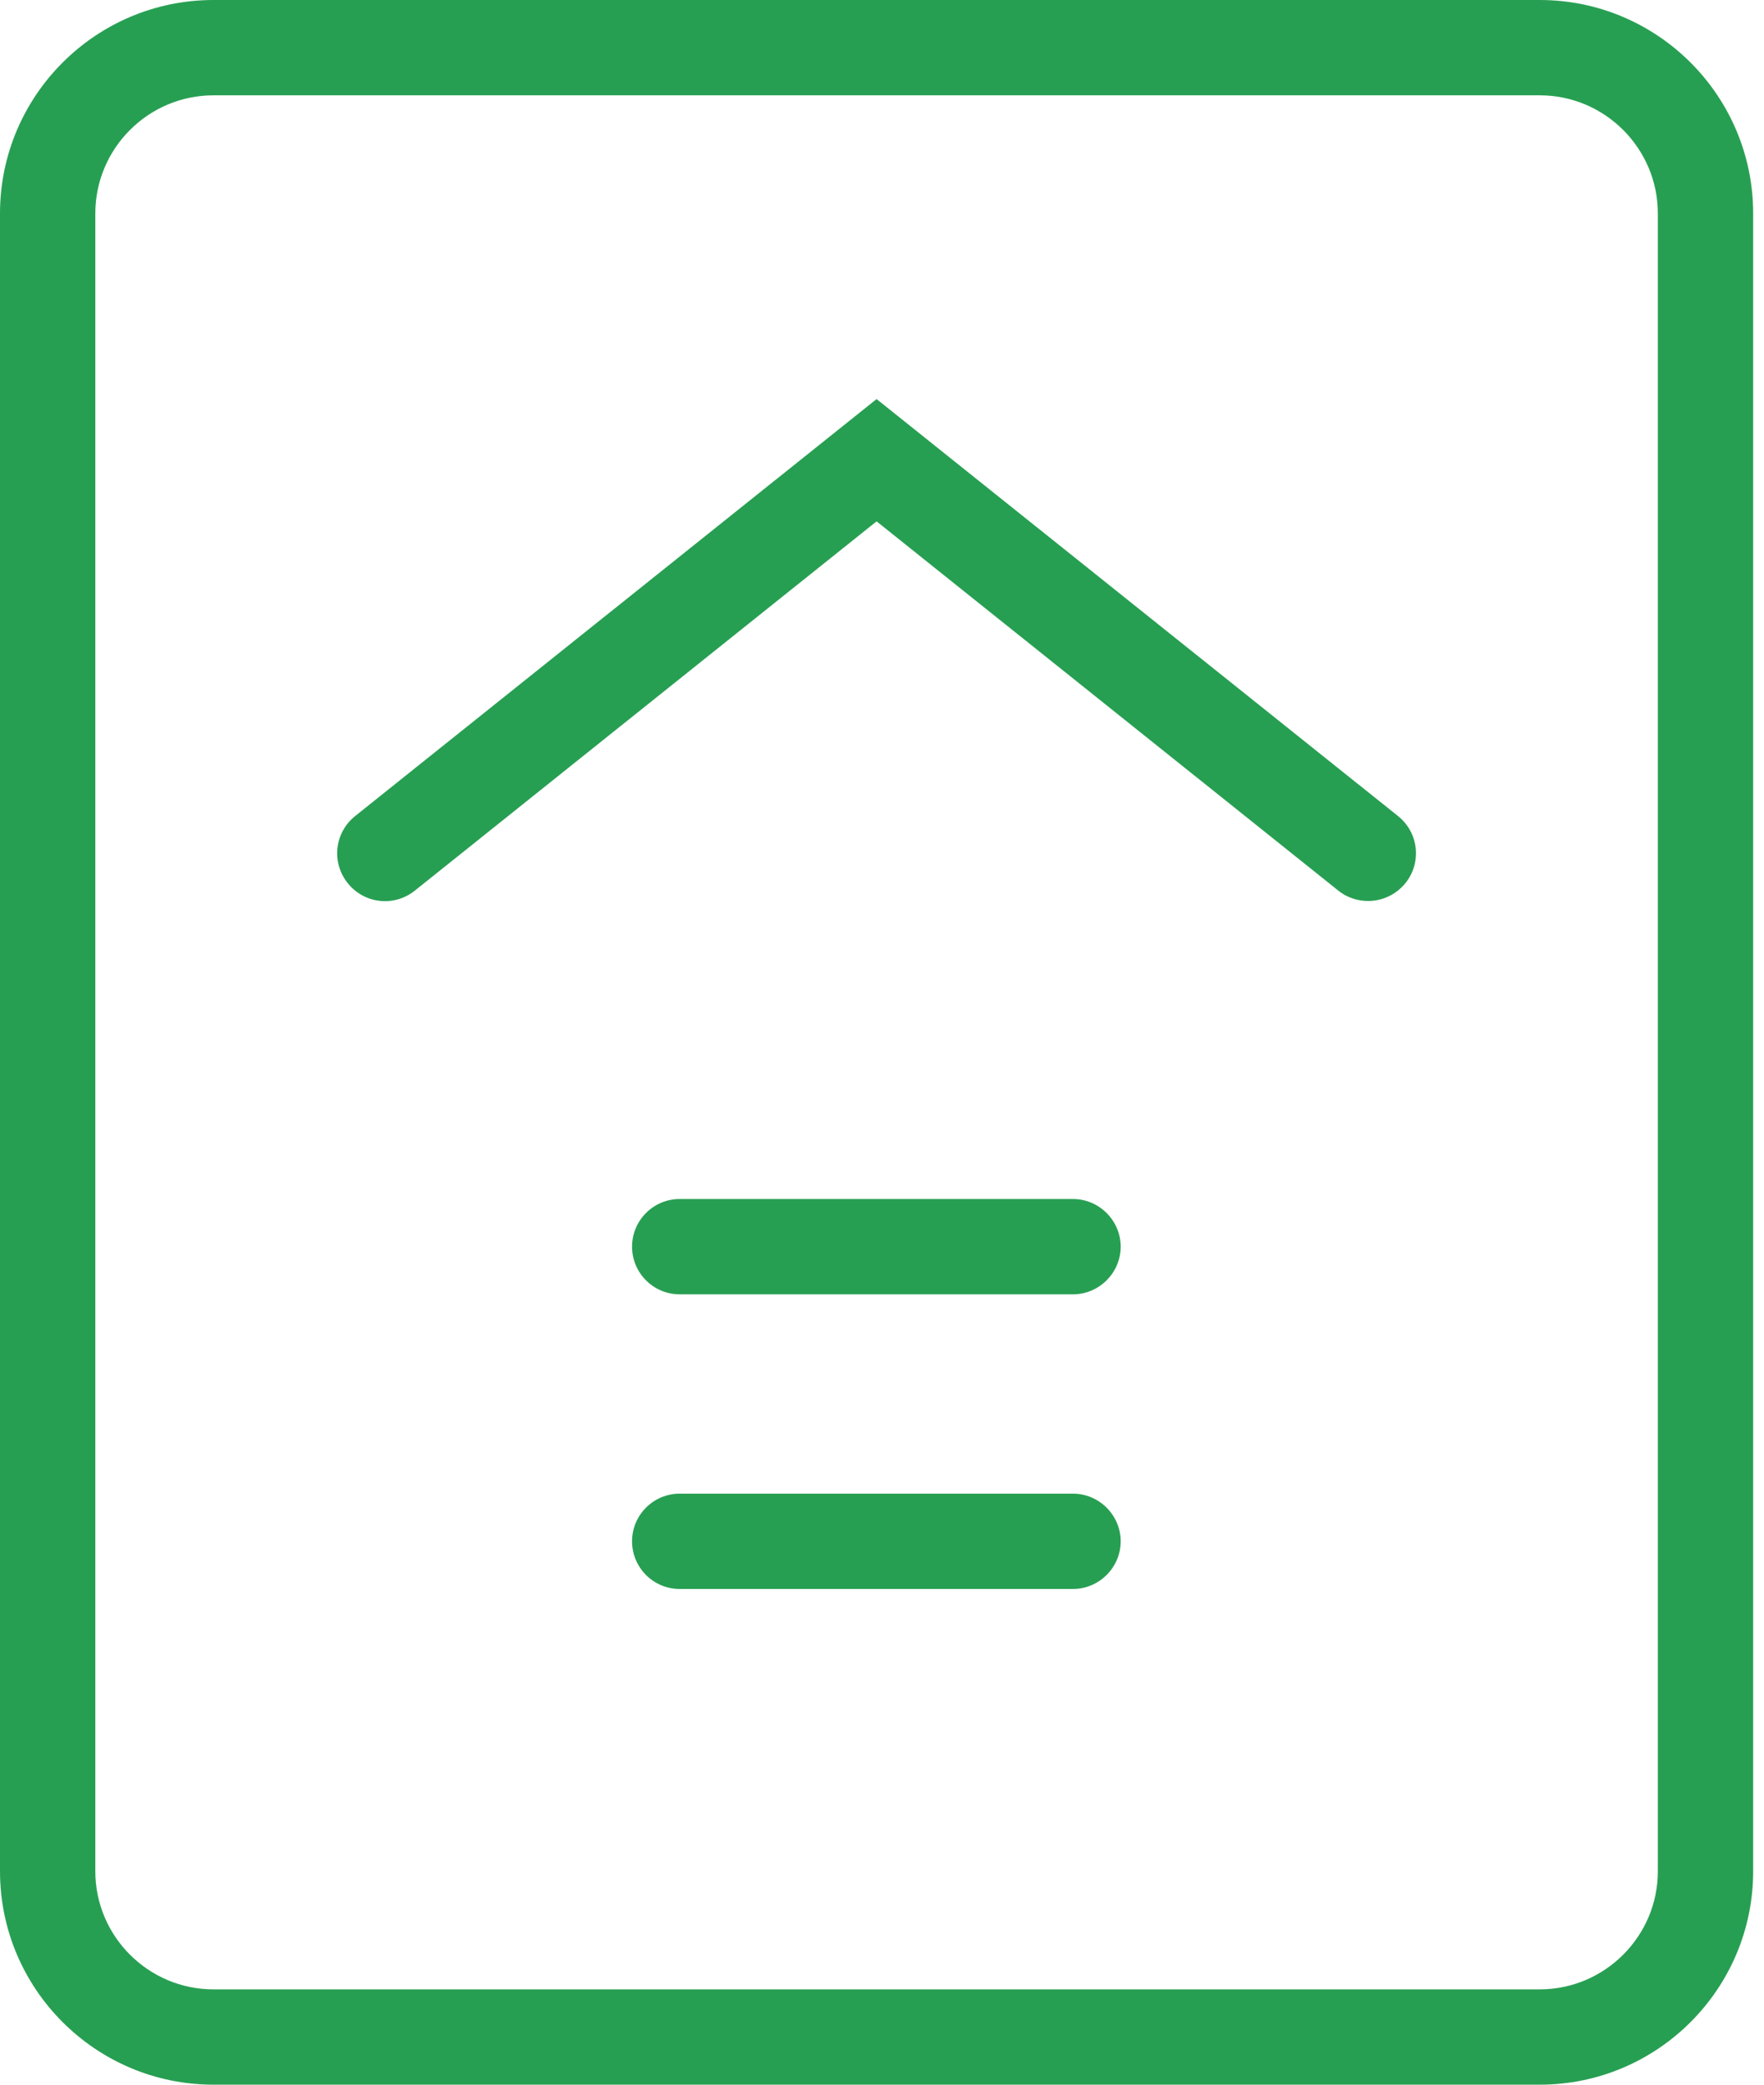
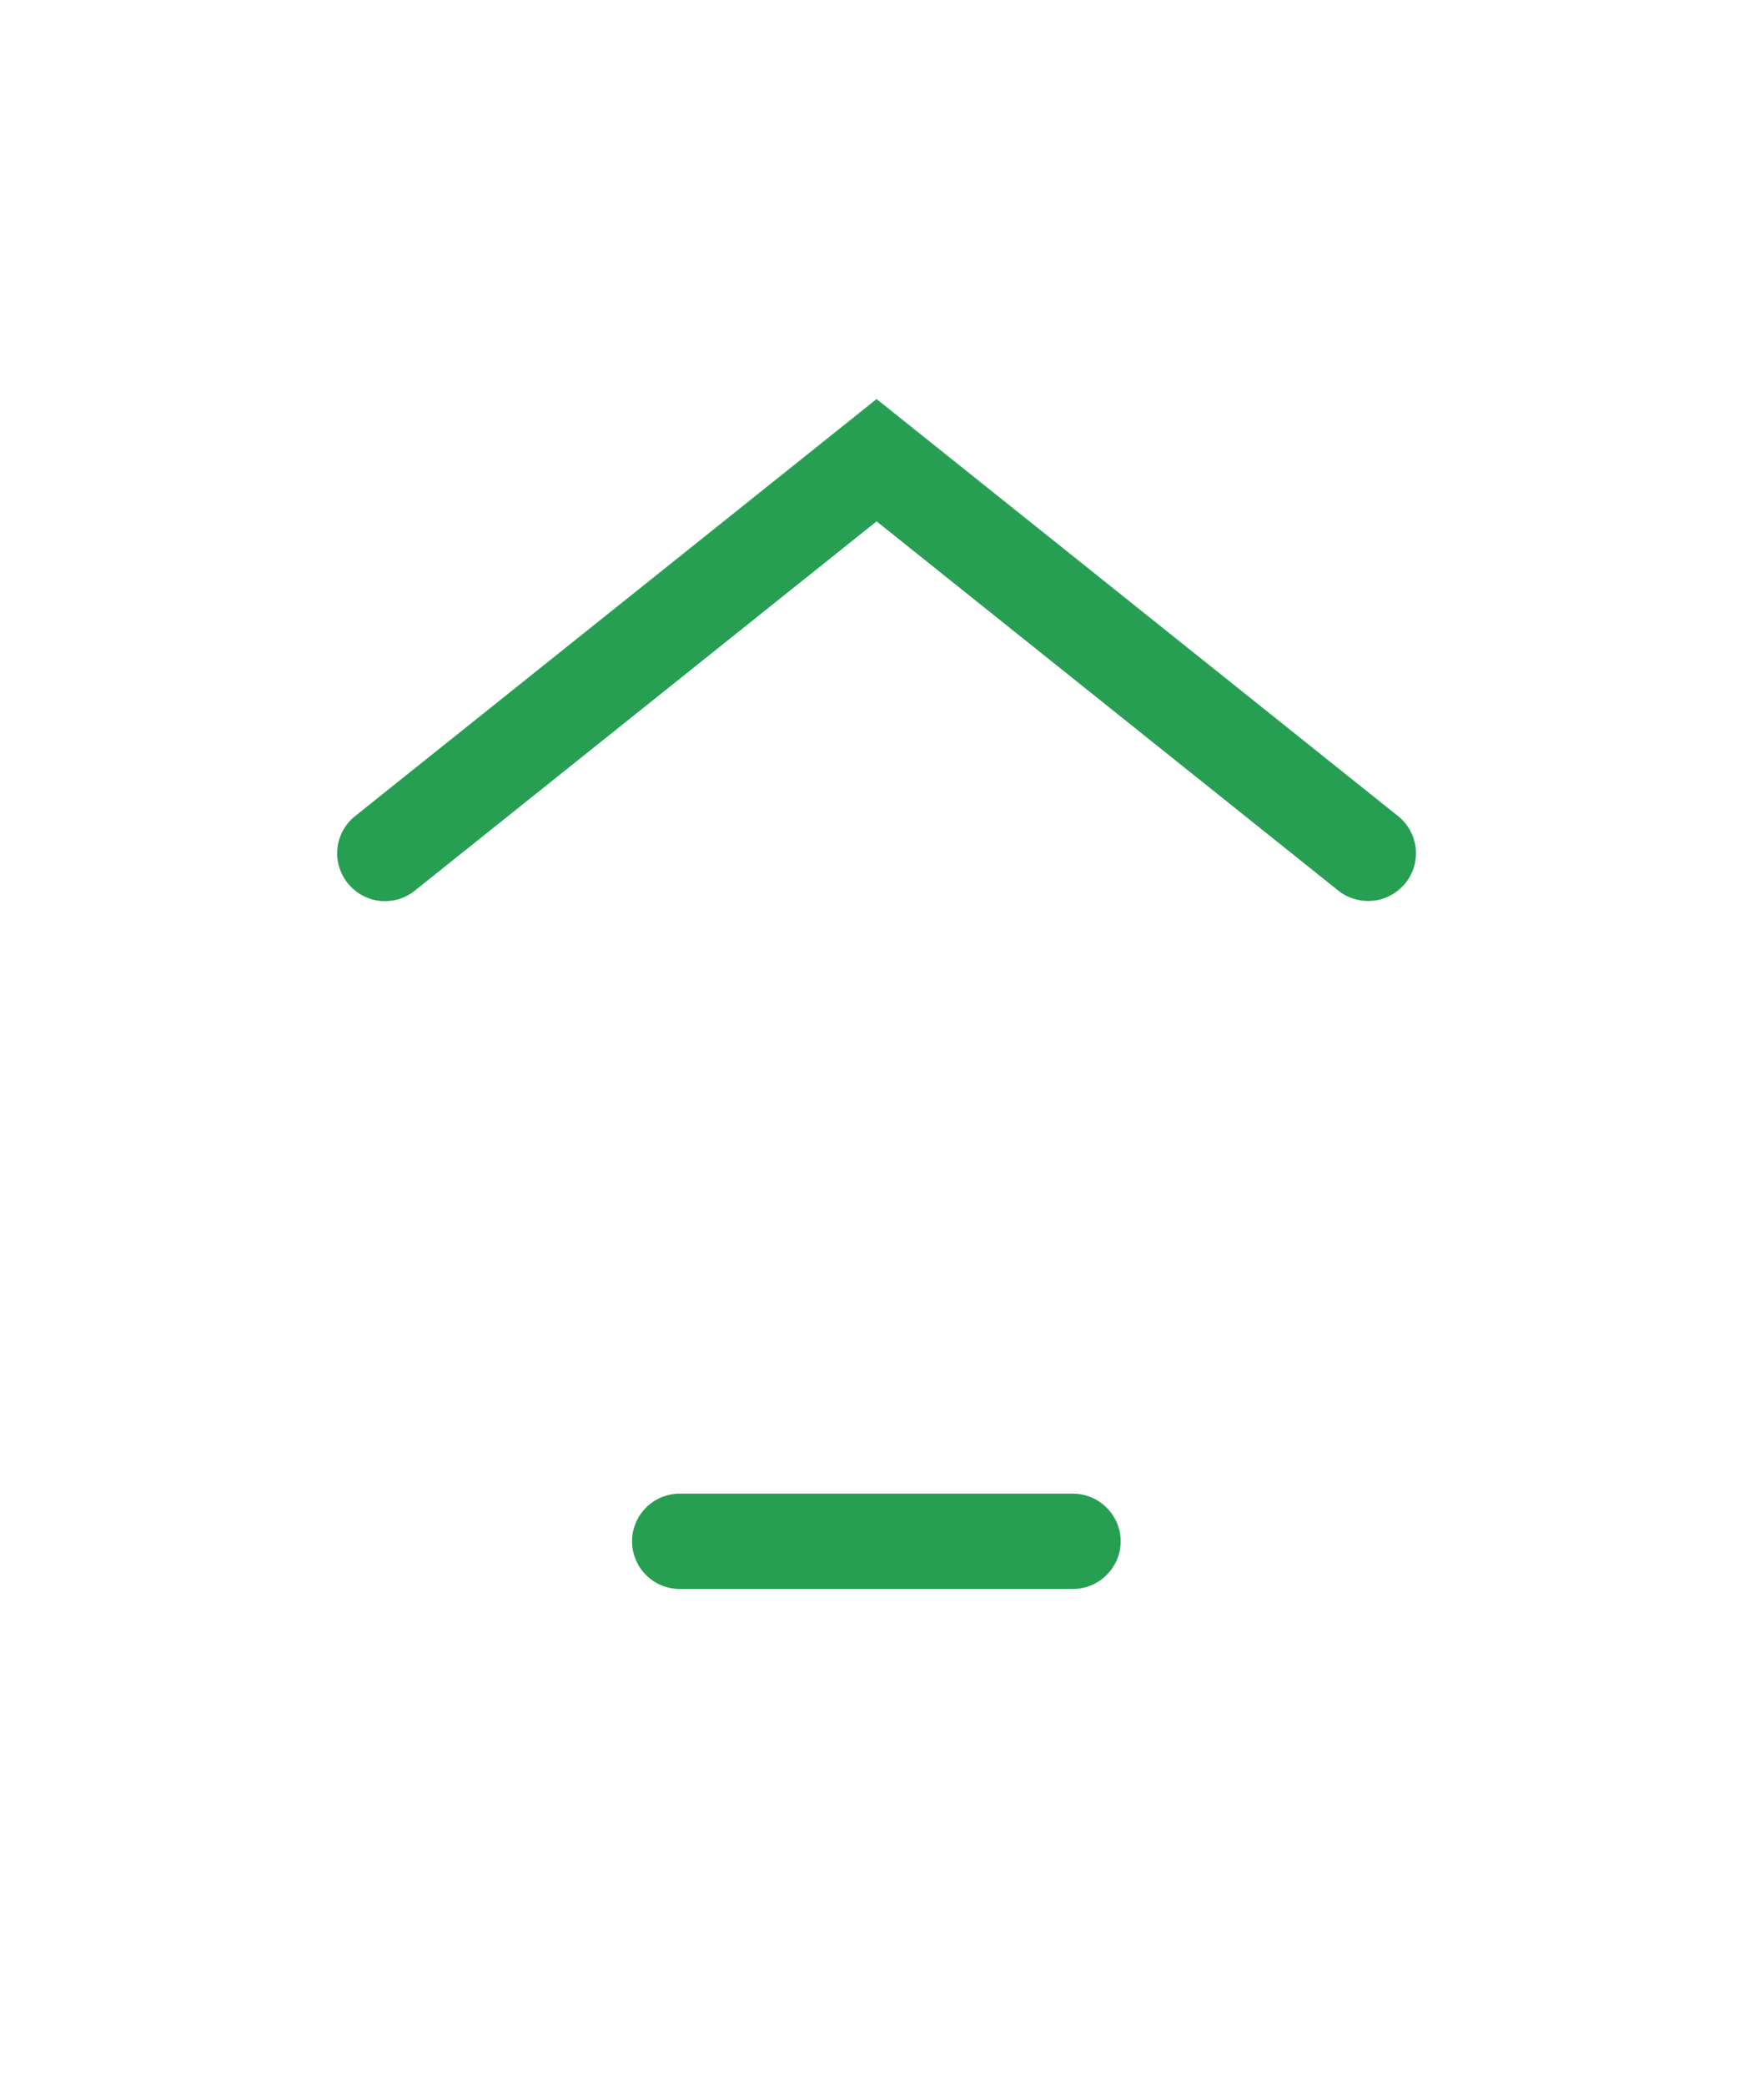
<svg xmlns="http://www.w3.org/2000/svg" width="55" height="65" viewBox="0 0 55 65" fill="none">
  <g clip-path="url(#clip0_370_15010)">
-     <path d="M48.007 0H6.655C2.985 0 0 2.985 0 6.655V58.345C0 62.015 2.985 65 6.655 65H48.007C51.677 65 54.662 62.015 54.662 58.345V6.655C54.662 2.985 51.677 0 48.007 0ZM51.69 58.345C51.69 60.374 50.036 62.028 48.007 62.028H6.655C4.626 62.028 2.972 60.374 2.972 58.345V6.655C2.972 4.626 4.626 2.972 6.655 2.972H48.007C50.036 2.972 51.69 4.626 51.69 6.655V58.345Z" fill="#279F52" />
    <path d="M27.331 12.443L11.075 25.443C10.428 25.96 10.325 26.891 10.842 27.537C11.359 28.183 12.289 28.286 12.935 27.769L27.331 16.256L41.727 27.769C41.998 27.989 42.334 28.093 42.657 28.093C43.096 28.093 43.523 27.899 43.82 27.537C44.337 26.891 44.234 25.96 43.587 25.443L27.331 12.443Z" fill="#279F52" />
    <path d="M33.456 46.572H21.193C20.366 46.572 19.707 47.244 19.707 48.058C19.707 48.873 20.366 49.544 21.193 49.544H33.456C34.27 49.544 34.942 48.873 34.942 48.058C34.942 47.244 34.27 46.572 33.456 46.572Z" fill="#279F52" />
-     <path d="M33.456 37.385H21.193C20.366 37.385 19.707 38.057 19.707 38.871C19.707 39.685 20.366 40.357 21.193 40.357H33.456C34.27 40.357 34.942 39.685 34.942 38.871C34.942 38.057 34.27 37.385 33.456 37.385Z" fill="#279F52" />
  </g>
  <defs>
    <clipPath id="clip0_370_15010">
      <rect width="54.662" height="65" fill="white" />
    </clipPath>
  </defs>
</svg>